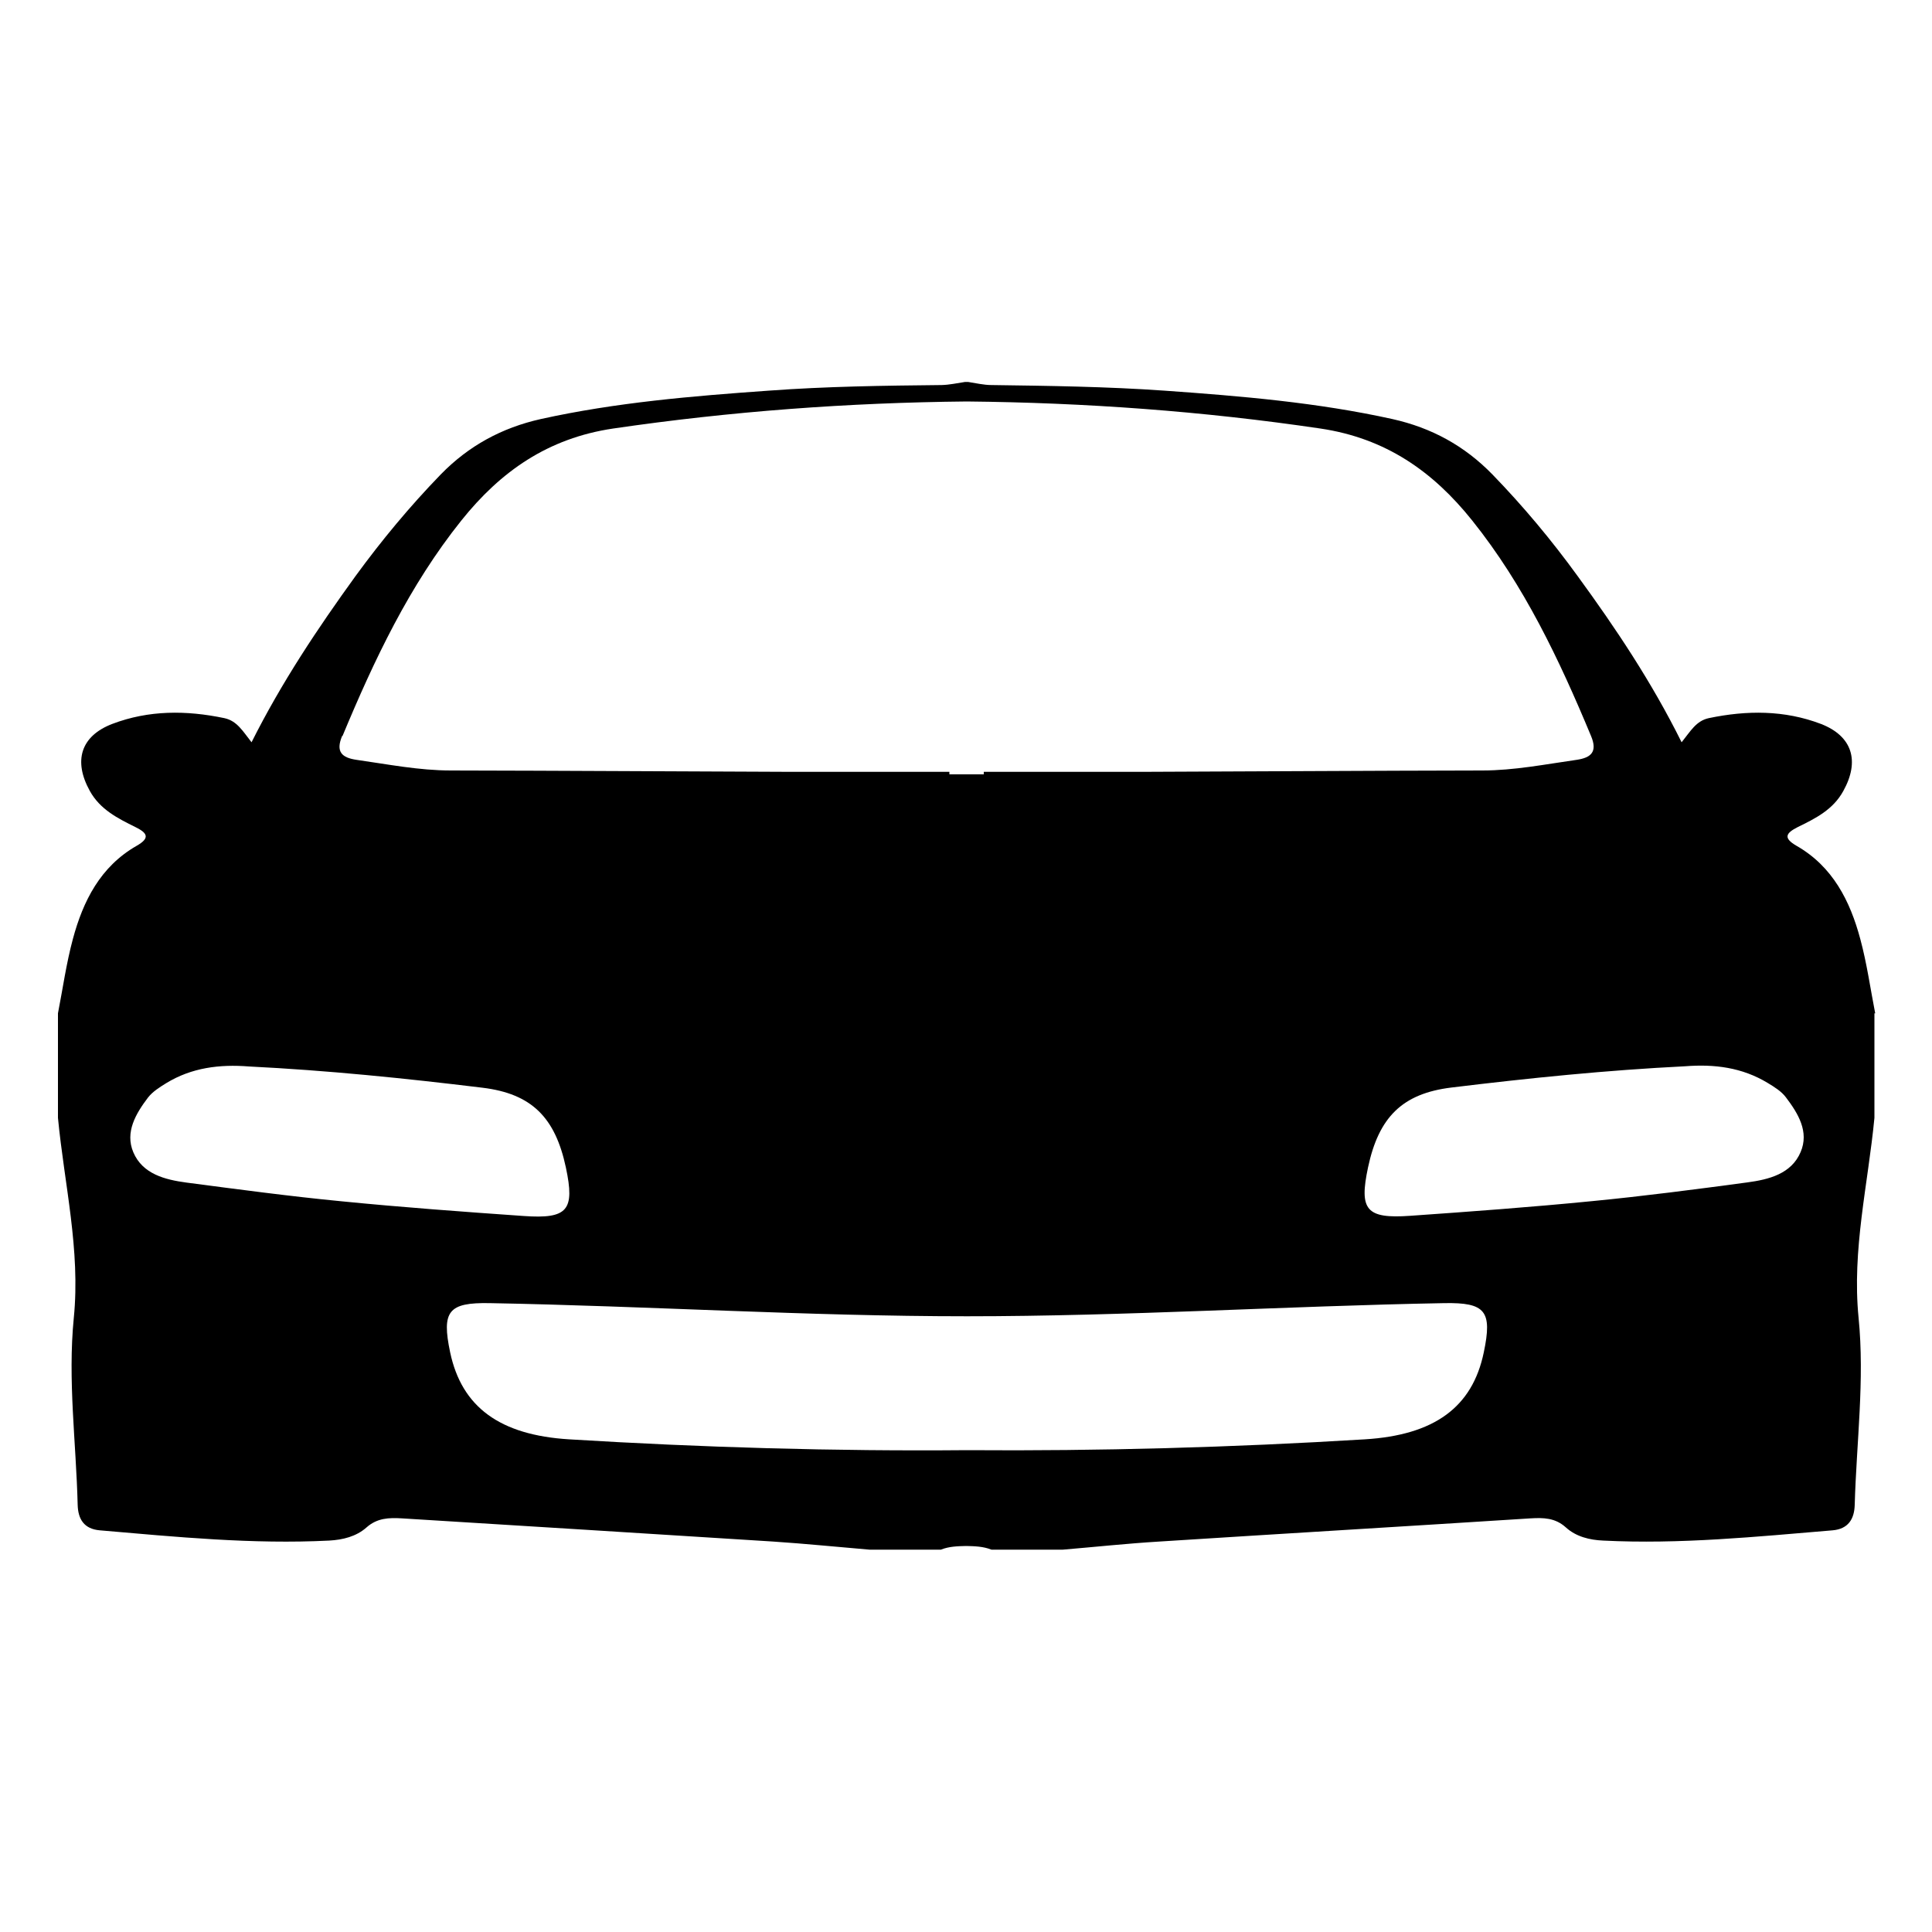
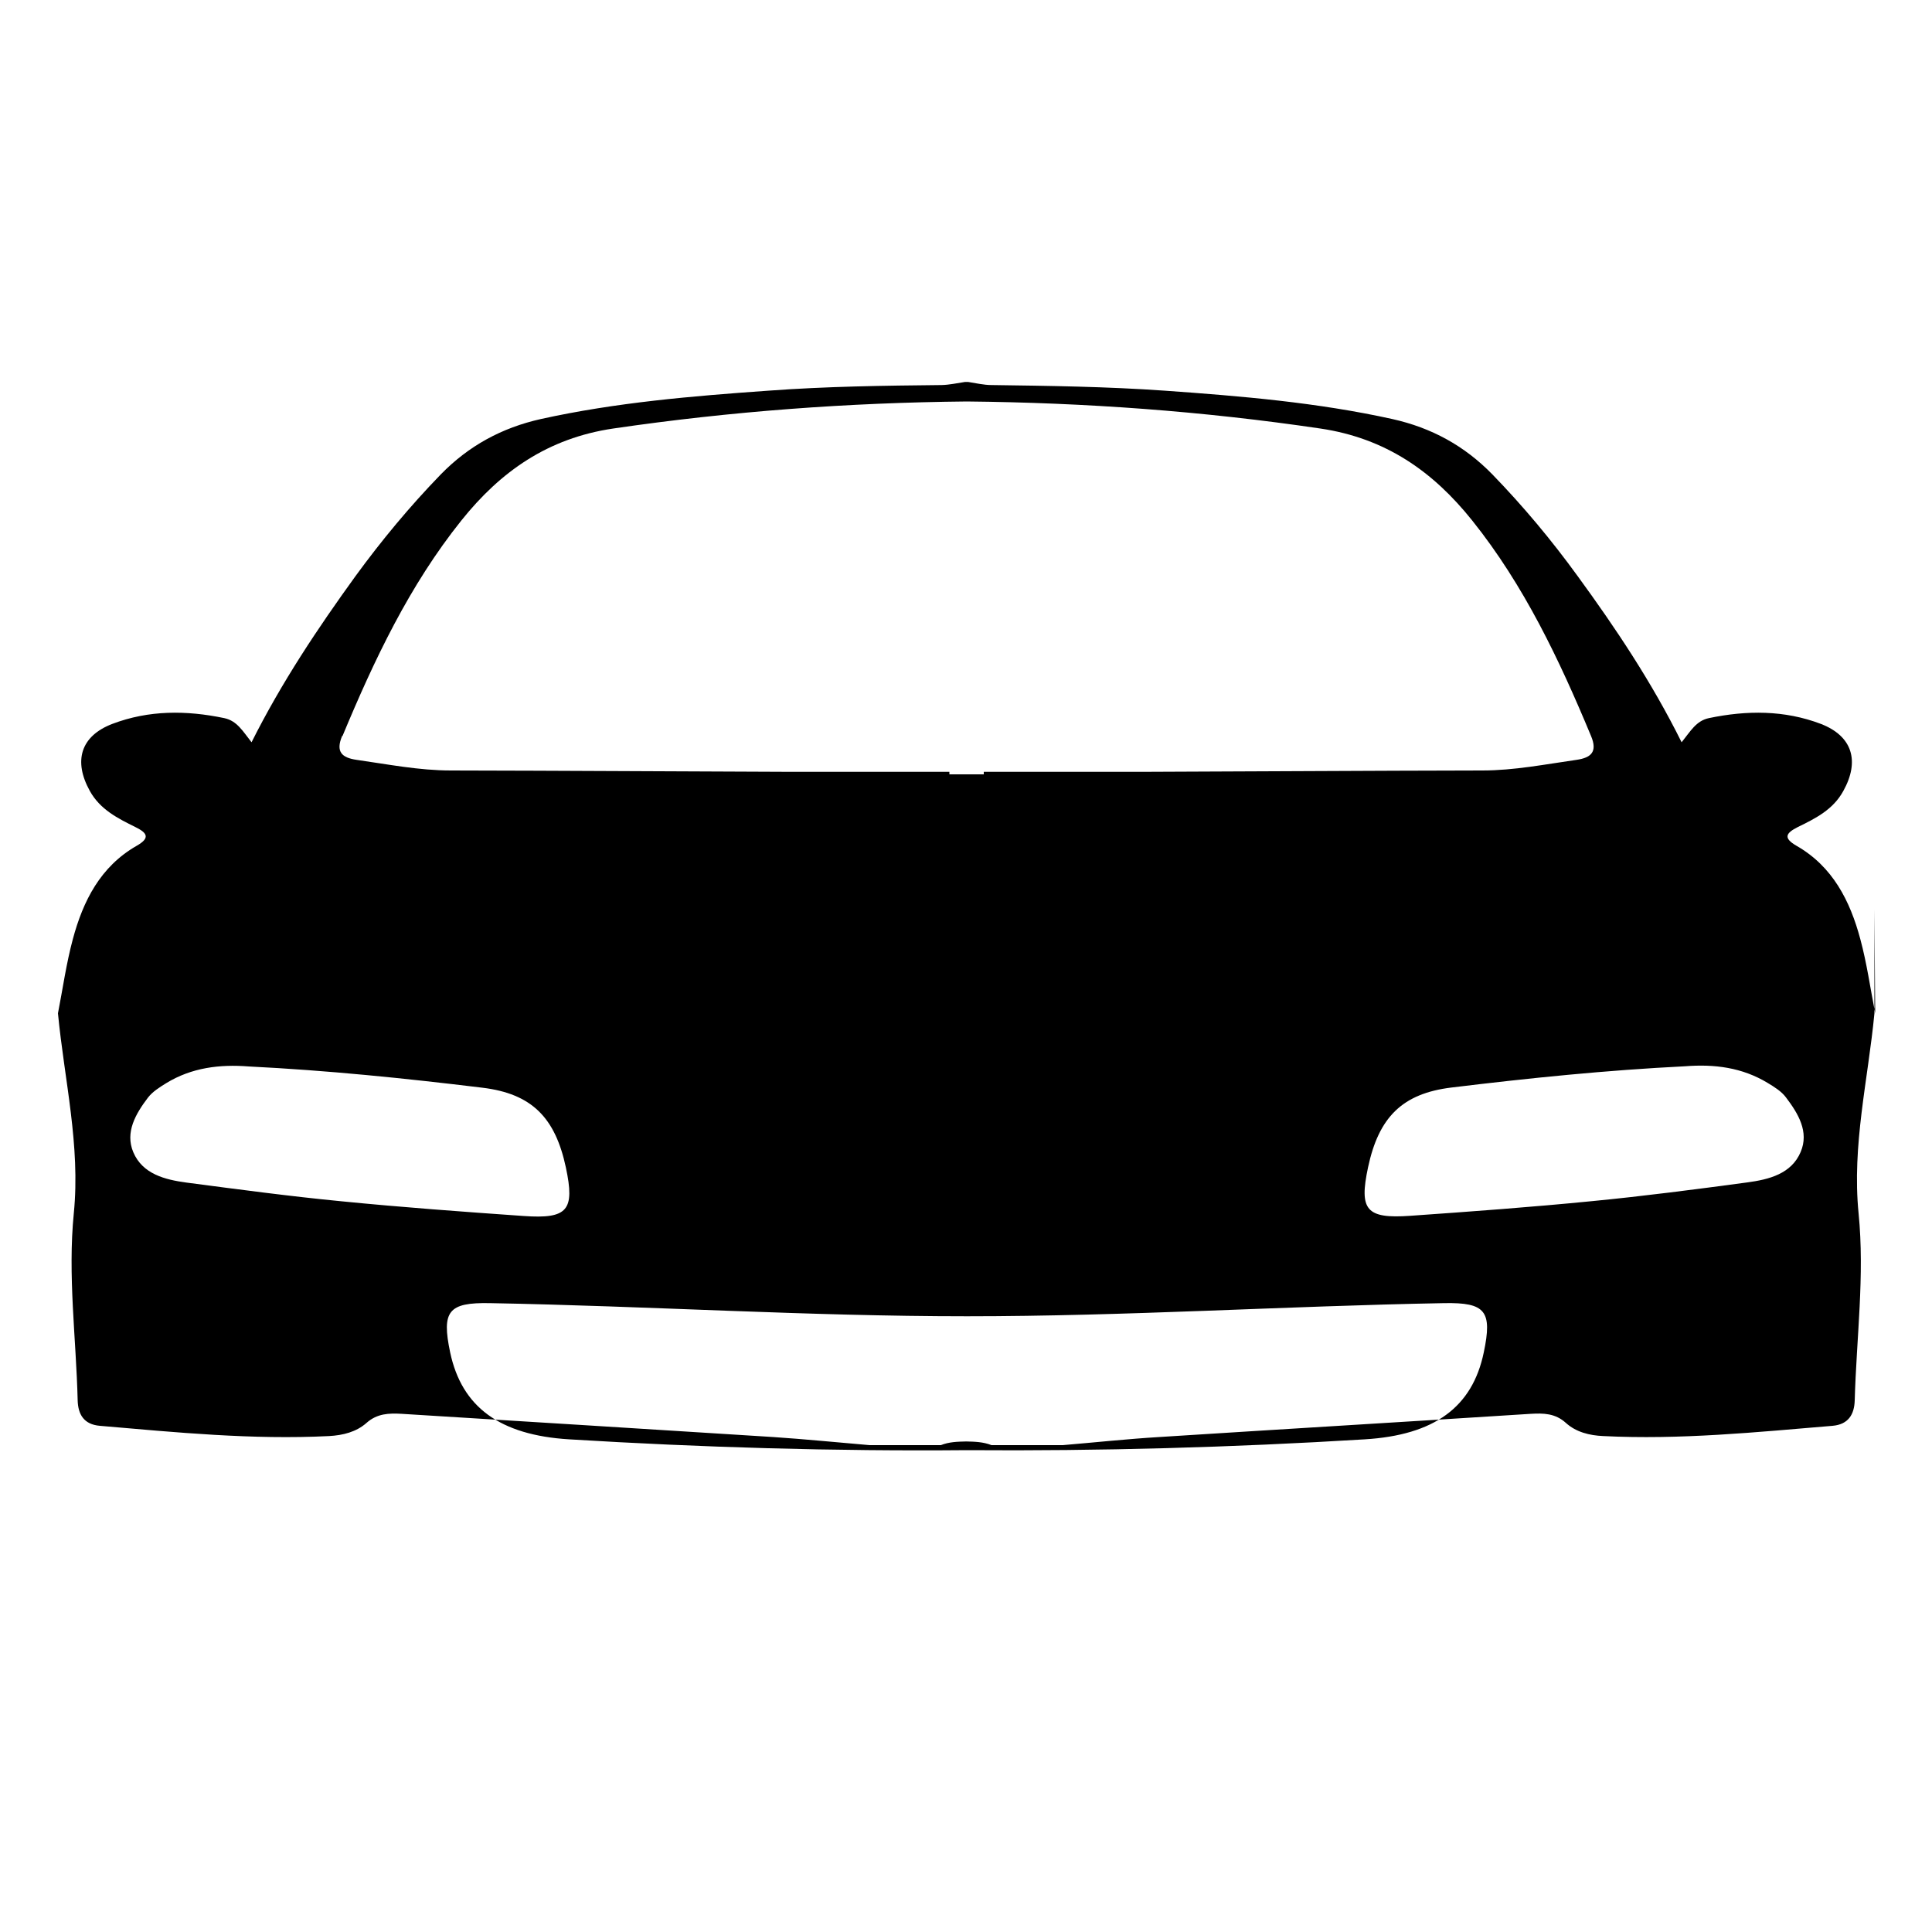
<svg xmlns="http://www.w3.org/2000/svg" id="Layer_1" version="1.1" viewBox="0 0 1000 1000">
-   <path d="M970.6,524.5c-2.5-12.8-4.3-25.8-7.7-38.4-5.3-19.8-14.3-37.6-33-48.3-7.1-4.1-5.5-6.6.6-9.7,9.2-4.5,18.3-9,23.6-18.7,8.6-15.5,4.7-28.4-11.6-34.7-18.9-7.2-38.4-7.1-58-3-6.6,1.4-9.5,6.8-14.1,12.5-15.5-31.2-34.1-59-53.8-86-13.5-18.6-28.1-36.1-44.1-52.6-14.5-14.9-31.6-24.2-51.8-28.7-38.9-8.6-78.4-11.9-118-14.7-29.8-2.1-59.7-2.5-89.5-2.9-4,0-8.1-1-12.1-1.6h-1.6c-4,.6-8.1,1.5-12.1,1.6-29.9.3-59.7.7-89.5,2.9-39.6,2.8-79.1,6.1-118,14.7-20.1,4.5-37.3,13.8-51.8,28.7-16,16.5-30.6,34.1-44.1,52.6-19.6,27.1-38.2,54.9-53.8,86-4.5-5.7-7.5-11.1-14.1-12.5-19.6-4.1-39.1-4.2-58,3-16.4,6.3-20.2,19.2-11.6,34.7,5.3,9.6,14.5,14.2,23.6,18.7,6.1,3,7.8,5.6.6,9.7-18.7,10.7-27.7,28.5-33,48.3-3.4,12.6-5.2,25.6-7.7,38.4v54.1c3.3,34.4,11.7,68.3,8.2,103.5-3.2,32.2,1.2,64.5,2,96.8.2,7.3,3.2,12.5,11.5,13.2,39.5,3.4,79,7.3,118.7,5.3,7.1-.4,14-2.1,19.3-6.8,5.5-4.9,11.6-5.1,18.3-4.7,64,4,128.1,7.9,192.1,12,16.7,1.1,33.3,2.8,50,4.2h36.9c4.2-1.7,8.7-1.8,13.1-1.9,4.4.1,8.8.2,13.1,1.9h36.9c16.7-1.4,33.3-3.2,50-4.2,64-4.1,128.1-7.9,192.1-12,6.7-.4,12.8-.3,18.3,4.7,5.3,4.8,12.3,6.5,19.3,6.8,39.7,2,79.2-2,118.7-5.3,8.2-.7,11.3-5.9,11.5-13.2.9-32.3,5.2-64.6,2-96.8-3.5-35.2,4.9-69.1,8.2-103.5v-54.1ZM177.3,380.9c16.4-39.4,34.6-77.9,61.5-111.5,20.3-25.4,44.8-42.6,78.6-47.6,60.8-8.9,121.8-13.4,183-14,61.2.6,122.2,5,183,14,33.8,5,58.3,22.2,78.6,47.6,26.9,33.6,45.1,72.1,61.5,111.5,3.5,8.3,0,11.3-7.5,12.4-16.2,2.3-32.3,5.5-48.8,5.5-58.6.1-117.1.5-175.7.7-27.4,0-54.8,0-82.3,0,0,.4,0,.9,0,1.3-3,0-5.9,0-8.9,0-3,0-5.9,0-8.9,0,0-.4,0-.9,0-1.3-27.4,0-54.8,0-82.3,0-58.6-.2-117.1-.6-175.7-.7-16.5,0-32.6-3.2-48.8-5.5-7.6-1.1-11-4.1-7.5-12.4ZM176.9,621.8c-26.9-2.6-53.7-6.2-80.4-9.7-11.1-1.5-22.7-4.4-27.5-15.7-4.4-10.4,1.3-20,7.6-28.3,2.4-3.1,6.1-5.4,9.5-7.5,13.1-8,27.6-9.8,42.7-8.6,40.4,2,80.7,6.1,120.9,11,25.6,3.1,37.7,15.5,43.2,41.3,4.7,22.1,1,26.7-21.8,25.1-31.4-2.2-62.9-4.5-94.2-7.6ZM768,700c-5.9,28.4-25.6,42.8-61.6,45-68.6,4.2-137.2,6.1-205.9,5.6-68.7.6-137.3-1.4-205.9-5.6-35.9-2.2-55.6-16.7-61.6-45-4.5-21.4-.9-25.9,20.5-25.5,82.3,1.5,164.6,6.8,247,6.8,82.4,0,164.6-5.3,247-6.8,21.4-.4,25,4.1,20.5,25.5ZM932,596.3c-4.8,11.3-16.4,14.2-27.5,15.7-26.8,3.6-53.6,7.1-80.4,9.7-31.4,3.1-62.8,5.4-94.2,7.6-22.8,1.6-26.5-3-21.8-25.1,5.5-25.8,17.6-38.2,43.2-41.3,40.2-4.9,80.5-9,120.9-11,15.1-1.2,29.5.6,42.7,8.6,3.5,2.1,7.2,4.4,9.5,7.5,6.3,8.3,12.1,17.8,7.6,28.3Z" />
+   <path d="M970.6,524.5c-2.5-12.8-4.3-25.8-7.7-38.4-5.3-19.8-14.3-37.6-33-48.3-7.1-4.1-5.5-6.6.6-9.7,9.2-4.5,18.3-9,23.6-18.7,8.6-15.5,4.7-28.4-11.6-34.7-18.9-7.2-38.4-7.1-58-3-6.6,1.4-9.5,6.8-14.1,12.5-15.5-31.2-34.1-59-53.8-86-13.5-18.6-28.1-36.1-44.1-52.6-14.5-14.9-31.6-24.2-51.8-28.7-38.9-8.6-78.4-11.9-118-14.7-29.8-2.1-59.7-2.5-89.5-2.9-4,0-8.1-1-12.1-1.6h-1.6c-4,.6-8.1,1.5-12.1,1.6-29.9.3-59.7.7-89.5,2.9-39.6,2.8-79.1,6.1-118,14.7-20.1,4.5-37.3,13.8-51.8,28.7-16,16.5-30.6,34.1-44.1,52.6-19.6,27.1-38.2,54.9-53.8,86-4.5-5.7-7.5-11.1-14.1-12.5-19.6-4.1-39.1-4.2-58,3-16.4,6.3-20.2,19.2-11.6,34.7,5.3,9.6,14.5,14.2,23.6,18.7,6.1,3,7.8,5.6.6,9.7-18.7,10.7-27.7,28.5-33,48.3-3.4,12.6-5.2,25.6-7.7,38.4c3.3,34.4,11.7,68.3,8.2,103.5-3.2,32.2,1.2,64.5,2,96.8.2,7.3,3.2,12.5,11.5,13.2,39.5,3.4,79,7.3,118.7,5.3,7.1-.4,14-2.1,19.3-6.8,5.5-4.9,11.6-5.1,18.3-4.7,64,4,128.1,7.9,192.1,12,16.7,1.1,33.3,2.8,50,4.2h36.9c4.2-1.7,8.7-1.8,13.1-1.9,4.4.1,8.8.2,13.1,1.9h36.9c16.7-1.4,33.3-3.2,50-4.2,64-4.1,128.1-7.9,192.1-12,6.7-.4,12.8-.3,18.3,4.7,5.3,4.8,12.3,6.5,19.3,6.8,39.7,2,79.2-2,118.7-5.3,8.2-.7,11.3-5.9,11.5-13.2.9-32.3,5.2-64.6,2-96.8-3.5-35.2,4.9-69.1,8.2-103.5v-54.1ZM177.3,380.9c16.4-39.4,34.6-77.9,61.5-111.5,20.3-25.4,44.8-42.6,78.6-47.6,60.8-8.9,121.8-13.4,183-14,61.2.6,122.2,5,183,14,33.8,5,58.3,22.2,78.6,47.6,26.9,33.6,45.1,72.1,61.5,111.5,3.5,8.3,0,11.3-7.5,12.4-16.2,2.3-32.3,5.5-48.8,5.5-58.6.1-117.1.5-175.7.7-27.4,0-54.8,0-82.3,0,0,.4,0,.9,0,1.3-3,0-5.9,0-8.9,0-3,0-5.9,0-8.9,0,0-.4,0-.9,0-1.3-27.4,0-54.8,0-82.3,0-58.6-.2-117.1-.6-175.7-.7-16.5,0-32.6-3.2-48.8-5.5-7.6-1.1-11-4.1-7.5-12.4ZM176.9,621.8c-26.9-2.6-53.7-6.2-80.4-9.7-11.1-1.5-22.7-4.4-27.5-15.7-4.4-10.4,1.3-20,7.6-28.3,2.4-3.1,6.1-5.4,9.5-7.5,13.1-8,27.6-9.8,42.7-8.6,40.4,2,80.7,6.1,120.9,11,25.6,3.1,37.7,15.5,43.2,41.3,4.7,22.1,1,26.7-21.8,25.1-31.4-2.2-62.9-4.5-94.2-7.6ZM768,700c-5.9,28.4-25.6,42.8-61.6,45-68.6,4.2-137.2,6.1-205.9,5.6-68.7.6-137.3-1.4-205.9-5.6-35.9-2.2-55.6-16.7-61.6-45-4.5-21.4-.9-25.9,20.5-25.5,82.3,1.5,164.6,6.8,247,6.8,82.4,0,164.6-5.3,247-6.8,21.4-.4,25,4.1,20.5,25.5ZM932,596.3c-4.8,11.3-16.4,14.2-27.5,15.7-26.8,3.6-53.6,7.1-80.4,9.7-31.4,3.1-62.8,5.4-94.2,7.6-22.8,1.6-26.5-3-21.8-25.1,5.5-25.8,17.6-38.2,43.2-41.3,40.2-4.9,80.5-9,120.9-11,15.1-1.2,29.5.6,42.7,8.6,3.5,2.1,7.2,4.4,9.5,7.5,6.3,8.3,12.1,17.8,7.6,28.3Z" />
</svg>